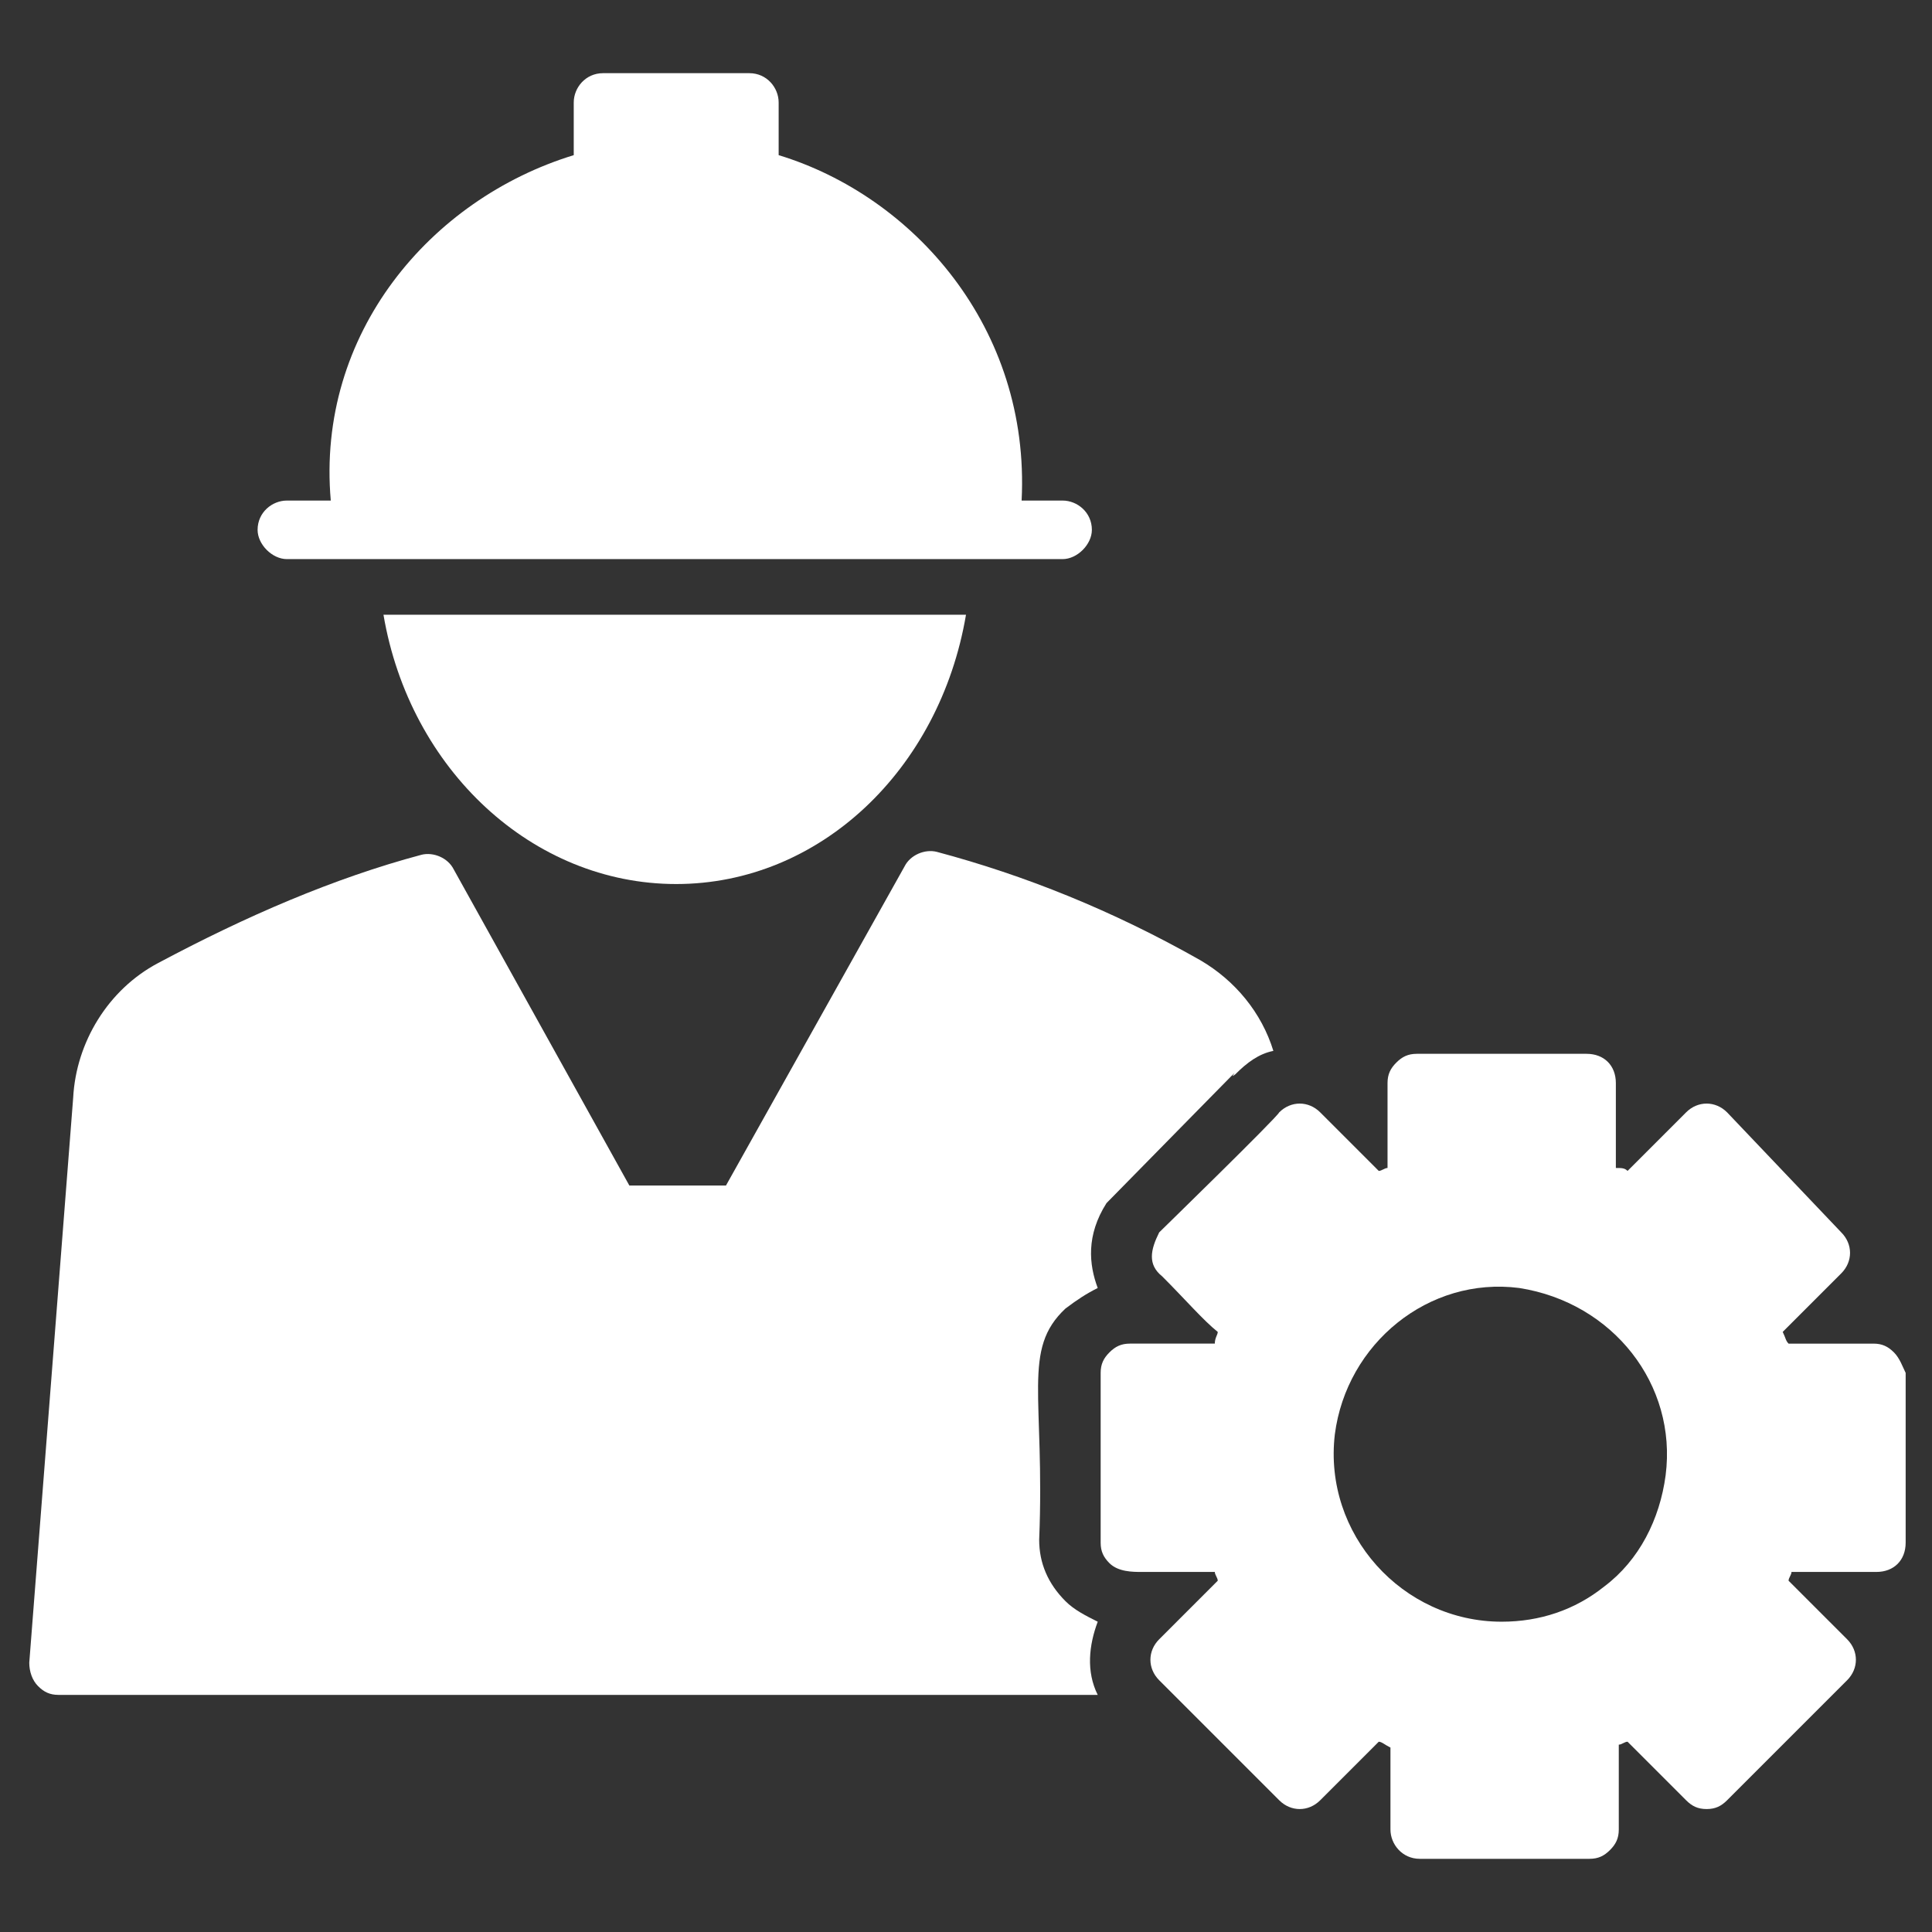
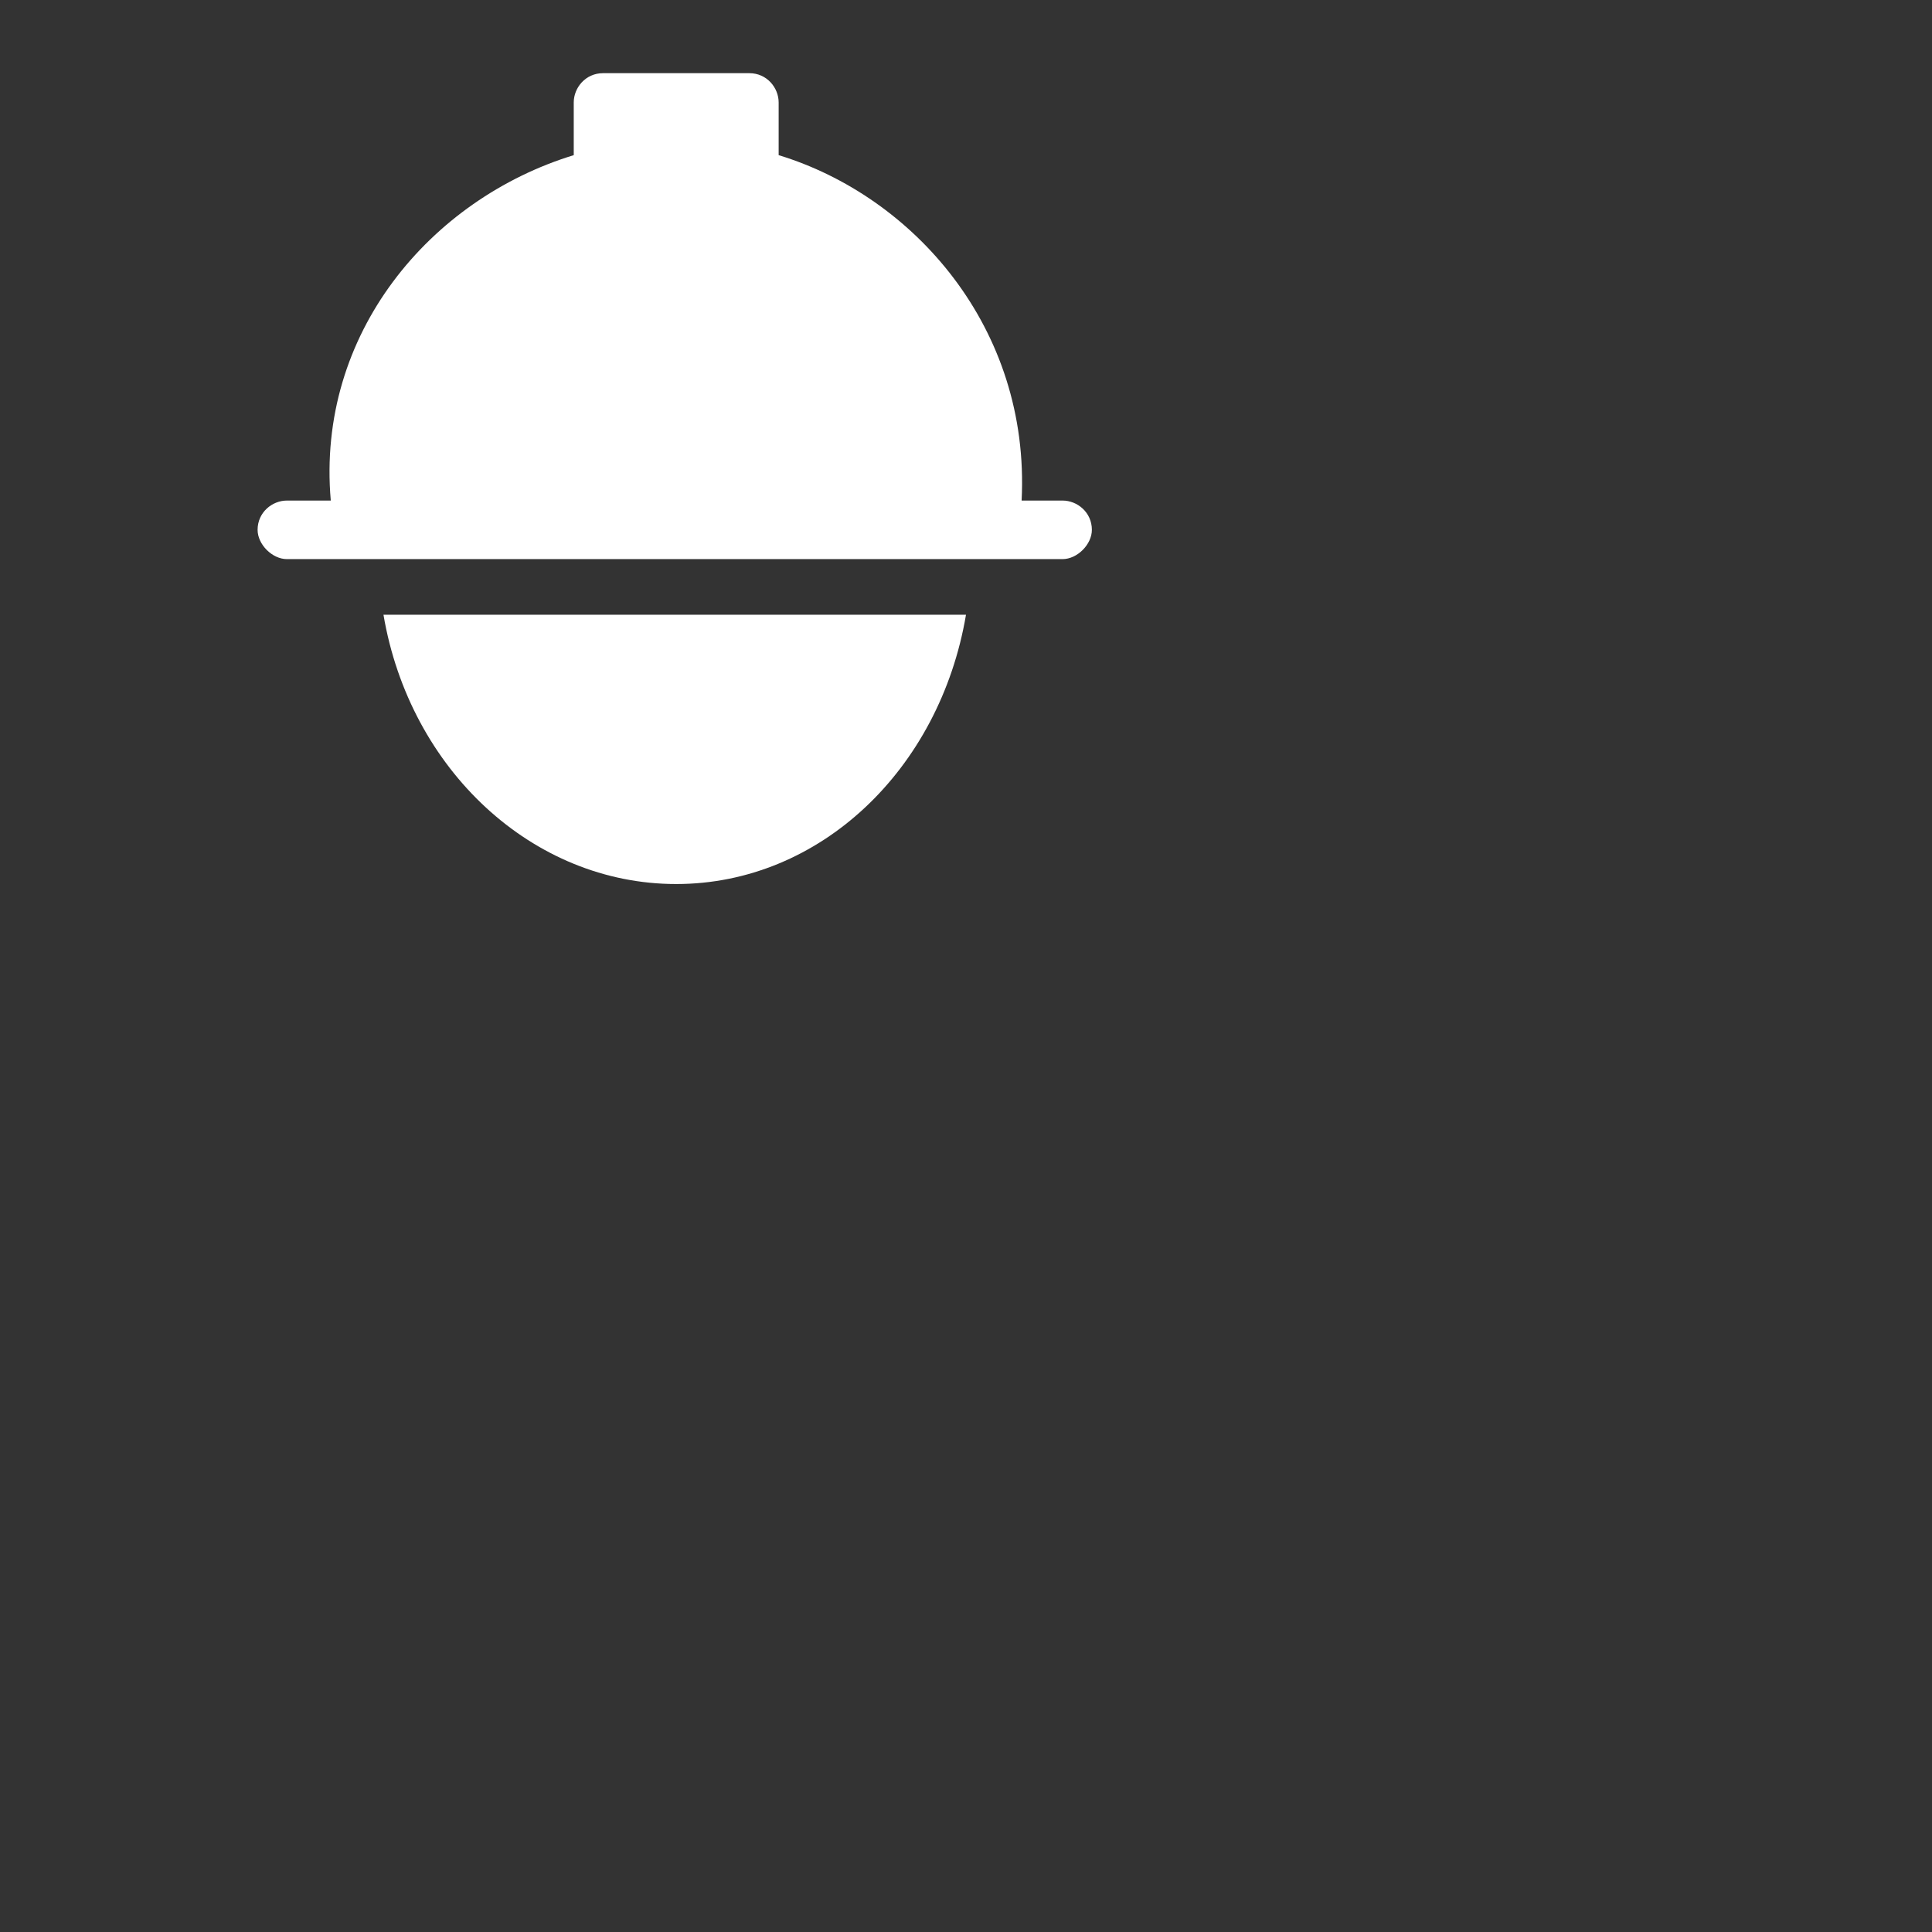
<svg xmlns="http://www.w3.org/2000/svg" version="1.1" width="512" height="512" x="0" y="0" viewBox="0 0 66 66" style="enable-background:new 0 0 512 512" xml:space="preserve">
  <rect x="0" y="0" width="66" height="66" fill="#333333" stroke="none" />
  <g>
    <g>
      <g>
        <path d="m9.8 19.1h26.5c.5 0 1-.5 1-1 0-.6-.5-1-1-1h-1.4c.3-5.9-3.7-10.4-8.3-11.8v-1.8c0-.5-.4-1-1-1h-5c-.6 0-1 .5-1 1v1.8c-4.9 1.5-8.8 6.1-8.3 11.8h-1.5c-.5 0-1 .4-1 1 0 .5.5 1 1 1z" fill="#ffffff" data-original="#000000" />
      </g>
      <g>
-         <path d="m23.1 30.2c4.9 0 9-3.9 9.9-9.2h-19.9c.9 5.3 5.1 9.2 10 9.2z" fill="#ffffff" data-original="#000000" />
+         <path d="m23.1 30.2c4.9 0 9-3.9 9.9-9.2h-19.9c.9 5.3 5.1 9.2 10 9.2" fill="#ffffff" data-original="#000000" />
      </g>
      <g>
-         <path d="m37.5 44c-.3-.8-.4-1.8.3-2.9 6-6.1 3.9-4 4.4-4.4.4-.4.8-.7 1.3-.8-.4-1.3-1.3-2.4-2.5-3.1-3-1.7-6-2.9-9-3.7-.4-.1-.9.1-1.1.5l-6.1 10.9h-3.3l-6-10.8c-.2-.4-.7-.6-1.1-.5-3 .8-6 2.1-9 3.7-1.7.9-2.8 2.7-2.9 4.6l-1.5 19.3c0 .3.1.6.3.8s.4.3.7.3h35.5c-.4-.8-.3-1.7 0-2.5-.4-.2-.8-.4-1.1-.7-.6-.6-.9-1.3-.9-2.1.2-4.9-.6-6.5.9-7.9.4-.3.7-.5 1.1-.7z" fill="#ffffff" data-original="#000000" />
-       </g>
+         </g>
      <g>
-         <path d="m64.7 46.2c-.2-.2-.4-.3-.7-.3h-2.9c-.1-.1-.1-.2-.2-.4l2-2c.4-.4.4-1 0-1.4l-3.9-4.1c-.4-.4-1-.4-1.4 0l-2 2c-.1-.1-.2-.1-.4-.1v-2.9c0-.6-.4-1-1-1h-5.8c-.3 0-.5.1-.7.3s-.3.4-.3.7v2.9c-.1 0-.2.1-.3.1l-2-2c-.4-.4-1-.4-1.4 0-.1.2-4 4-4.1 4.1-.3.6-.4 1.1.1 1.5.8.8 1.4 1.5 1.9 1.9 0 .1-.1.2-.1.4h-2.9c-.3 0-.5.1-.7.3s-.3.4-.3.7v5.8c0 .3.1.5.3.7.3.3.8.3 1.1.3h2.5c0 .1.1.2.1.3l-2 2c-.4.4-.4 1 0 1.4l4.1 4.1c.4.4 1 .4 1.4 0 0 0 .1-.1.1-.1l1.9-1.9c.1 0 .2.1.4.2v2.8c0 .5.4 1 1 1h5.8c.3 0 .5-.1.7-.3s.3-.4.3-.7v-2.9c.1 0 .2-.1.3-.1l2 2c.2.2.4.3.7.3s.5-.1.7-.3l4.1-4.1c.4-.4.4-1 0-1.4l-2-2c0-.1.1-.2.1-.3h2.9c.6 0 1-.4 1-1v-5.4-.4c-.1-.2-.2-.5-.4-.7zm-7.8 4.2c-.2 1.5-.9 2.9-2.1 3.8-1 .8-2.2 1.2-3.5 1.2-3.4 0-6.1-3-5.7-6.4.4-3.1 3.2-5.4 6.3-5 3.2.5 5.4 3.3 5 6.4z" fill="#ffffff" data-original="#000000" />
-       </g>
+         </g>
    </g>
  </g>
</svg>